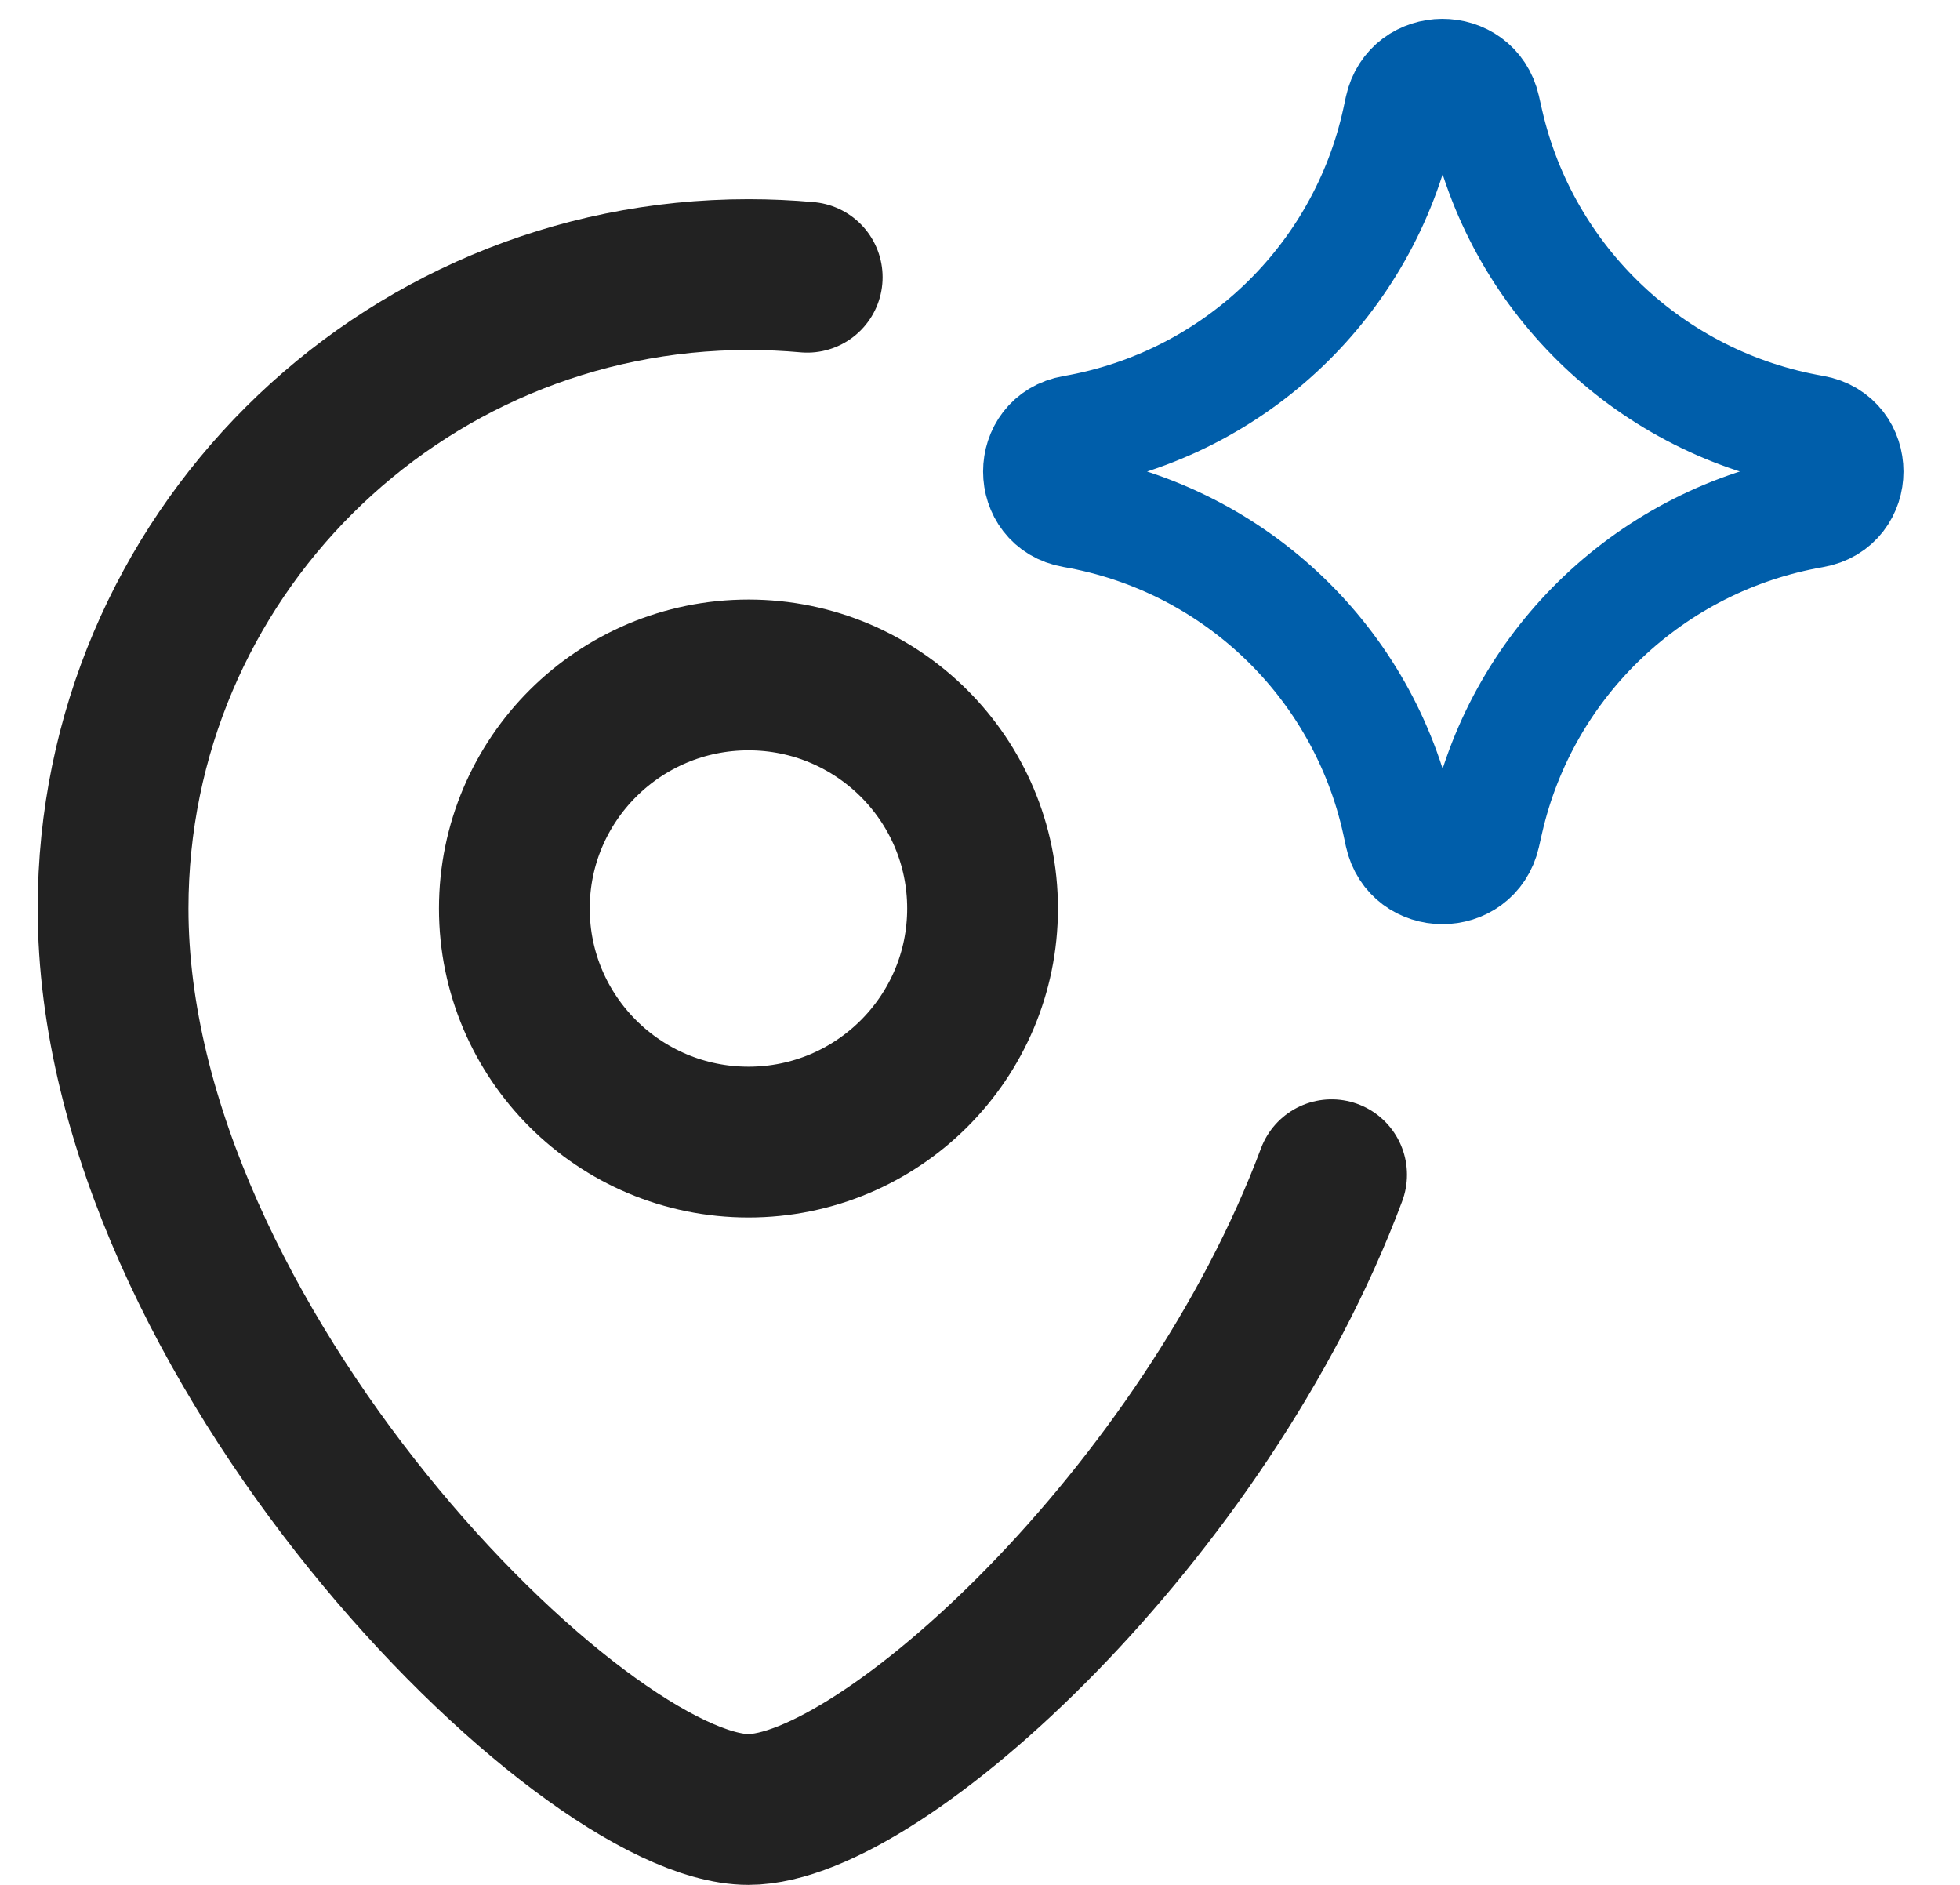
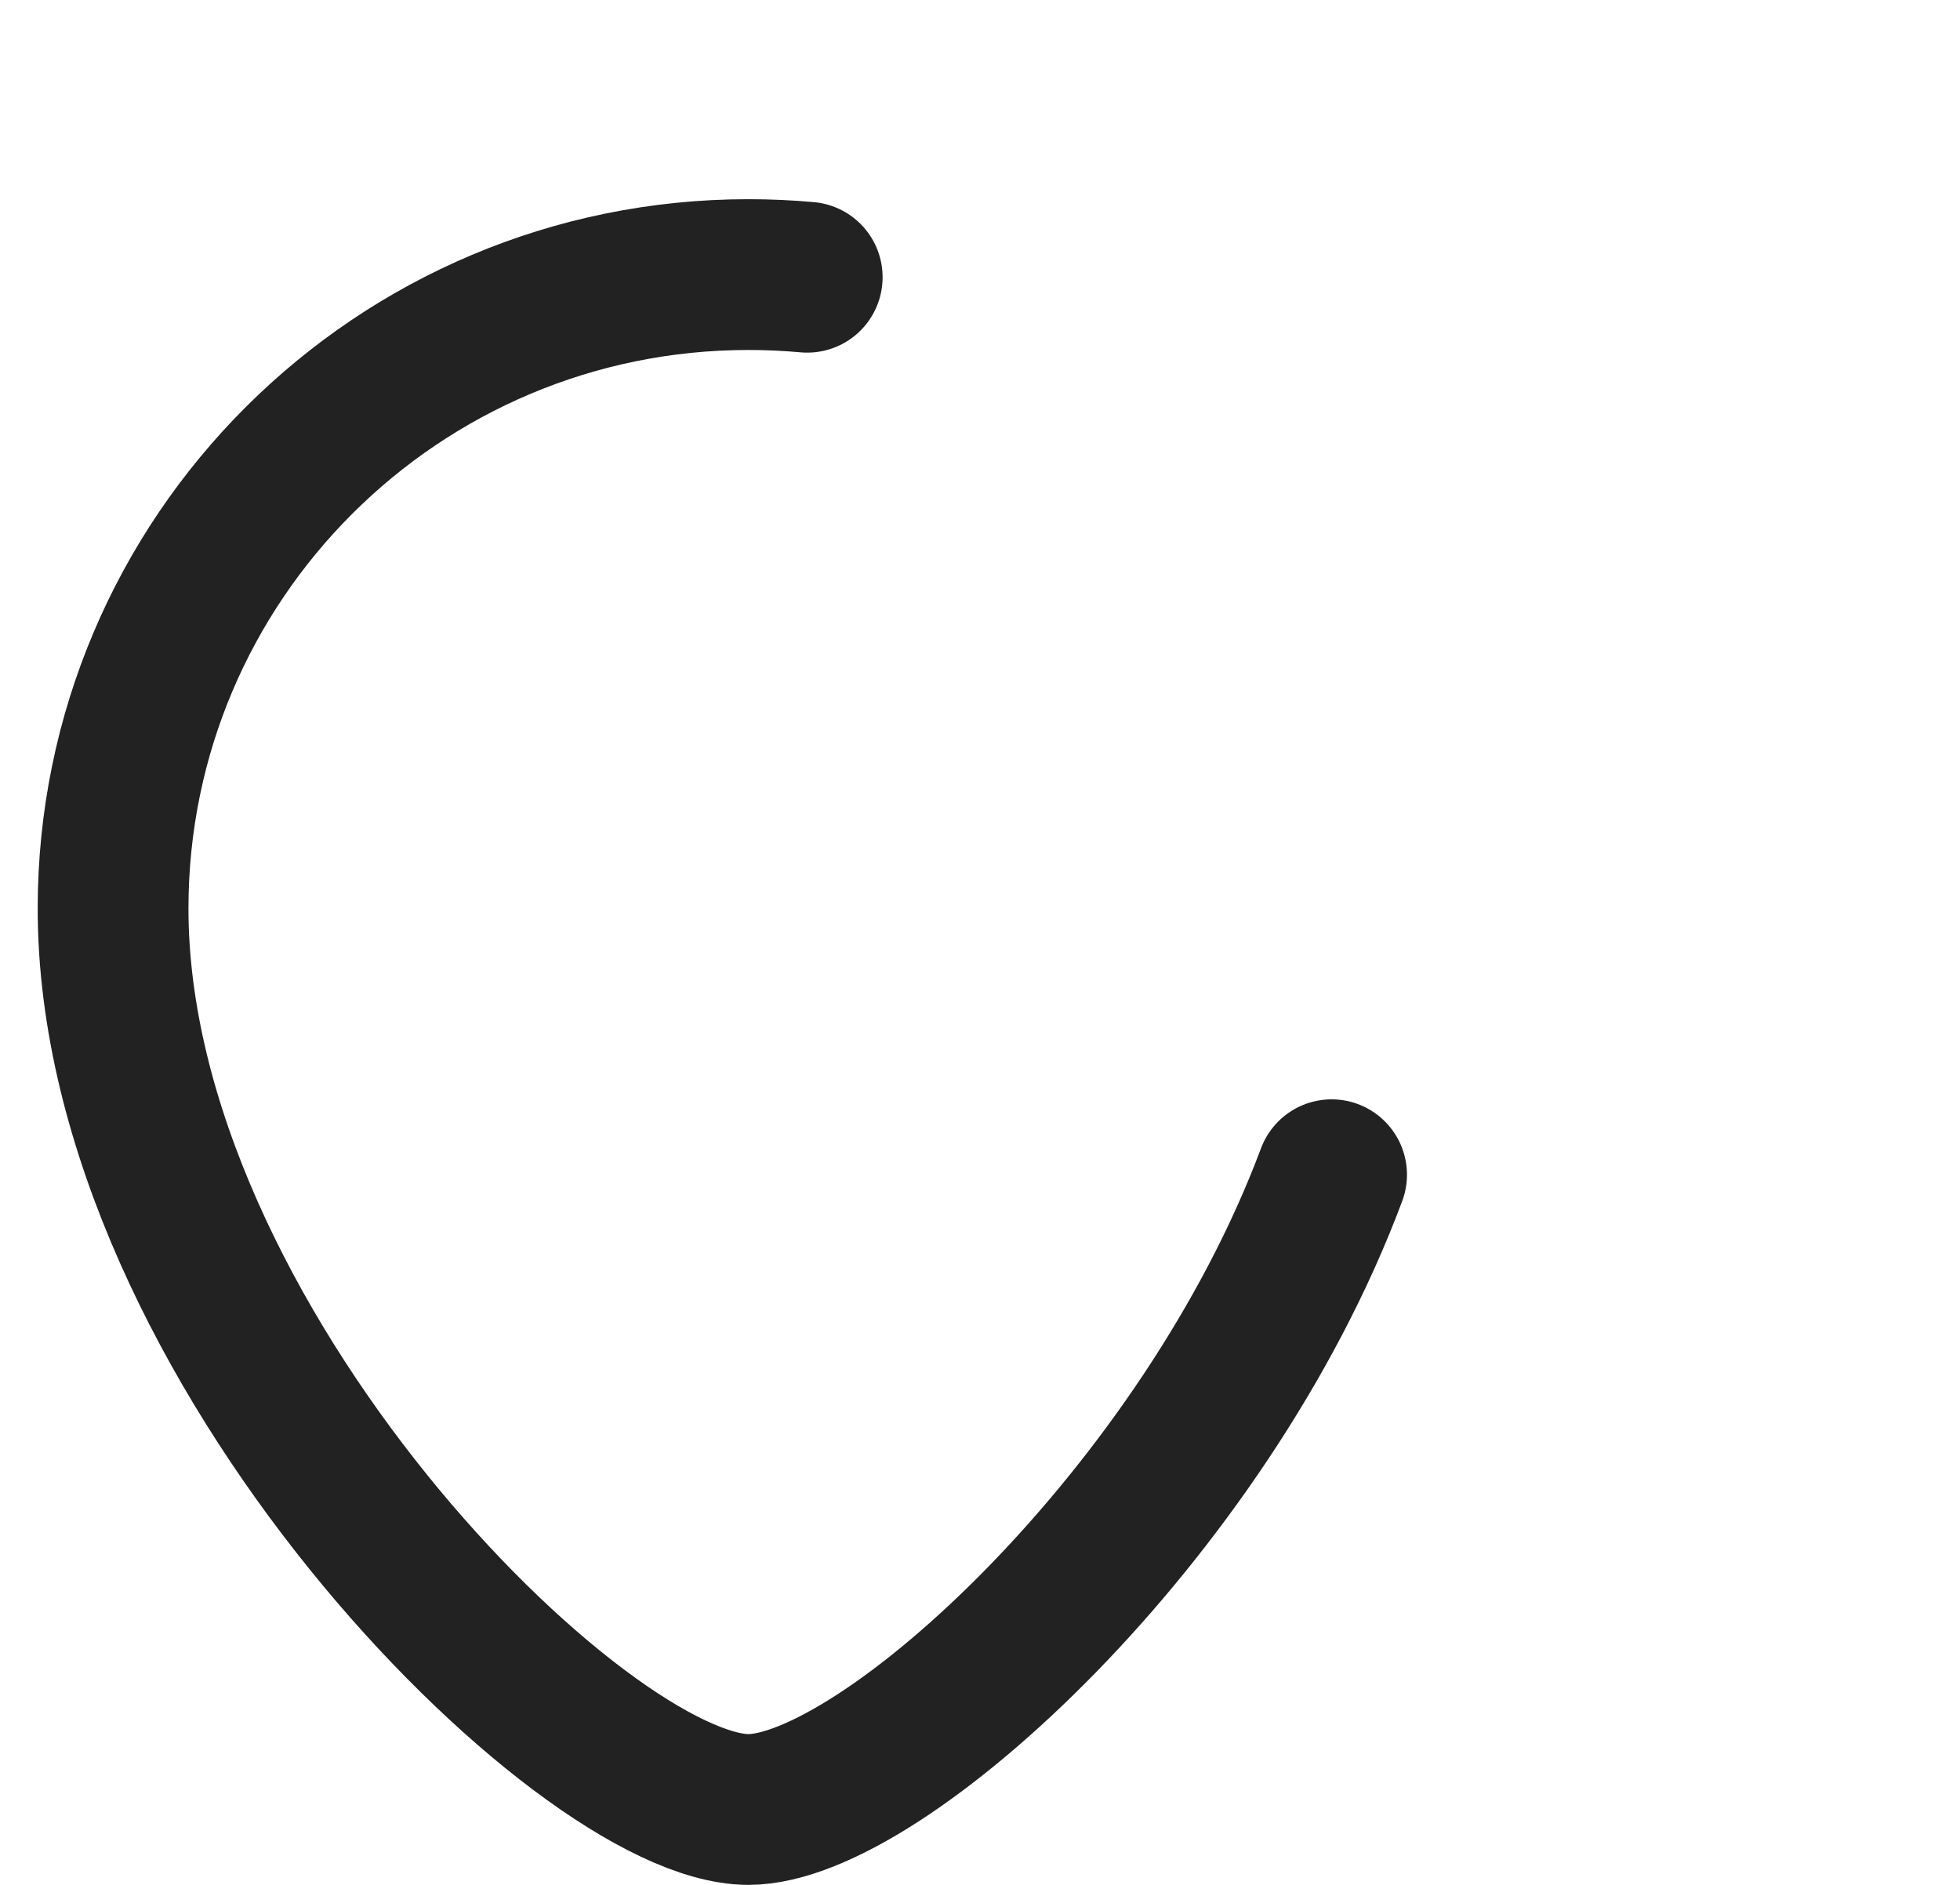
<svg xmlns="http://www.w3.org/2000/svg" width="26" height="25" viewBox="0 0 26 25" fill="none">
-   <path d="M9.929 15.148C11.643 15.148 13.034 13.761 13.034 12.05C13.034 10.339 11.643 8.952 9.929 8.952C8.214 8.952 6.823 10.339 6.823 12.05C6.823 13.761 8.214 15.148 9.929 15.148Z" stroke="#222222" stroke-width="2" stroke-linecap="round" stroke-linejoin="round" />
  <path d="M17.664 15.581C15.982 20.08 11.693 24 9.928 24C7.71 24 1.5 17.804 1.5 12.05C1.5 7.406 5.274 3.642 9.928 3.642C10.191 3.642 10.451 3.654 10.708 3.677" stroke="#222222" stroke-width="2" stroke-linecap="round" stroke-linejoin="round" />
-   <path d="M14.235 6.781C13.643 6.678 13.643 5.83 14.235 5.727C16.38 5.355 18.086 3.725 18.552 1.603L18.587 1.44C18.715 0.856 19.549 0.852 19.682 1.435L19.725 1.625C20.208 3.737 21.915 5.353 24.054 5.724C24.649 5.828 24.649 6.68 24.054 6.783C21.915 7.154 20.208 8.771 19.725 10.883L19.682 11.072C19.549 11.655 18.715 11.652 18.587 11.068L18.552 10.905C18.086 8.783 16.38 7.153 14.235 6.781Z" stroke="#005EAA" stroke-width="1.5" stroke-linecap="round" stroke-linejoin="round" />
</svg>